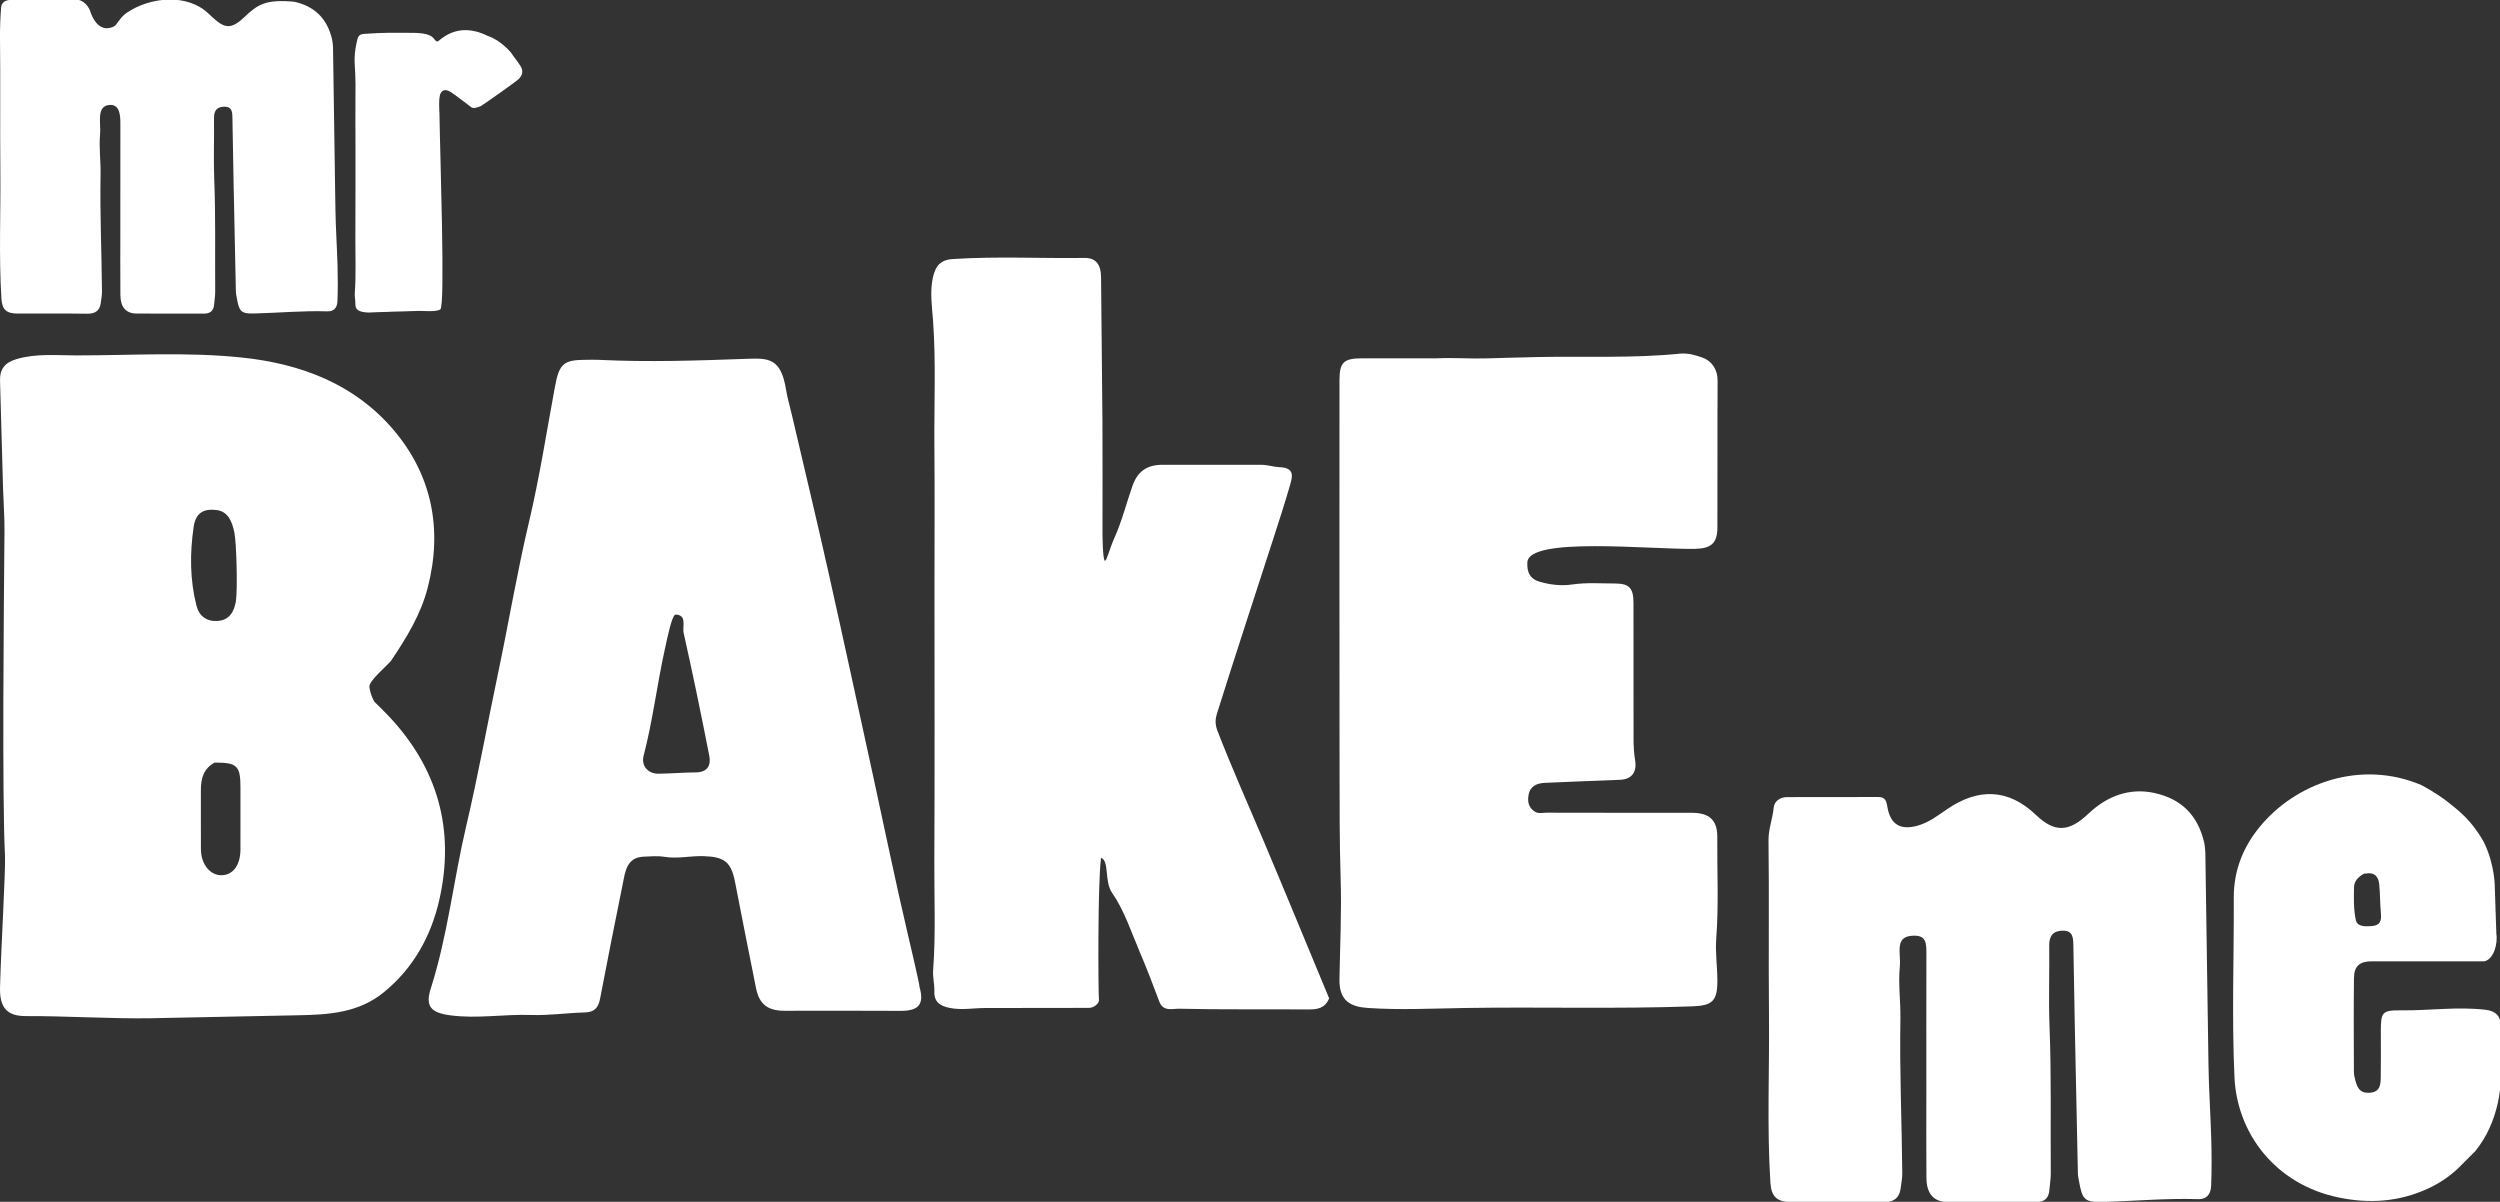
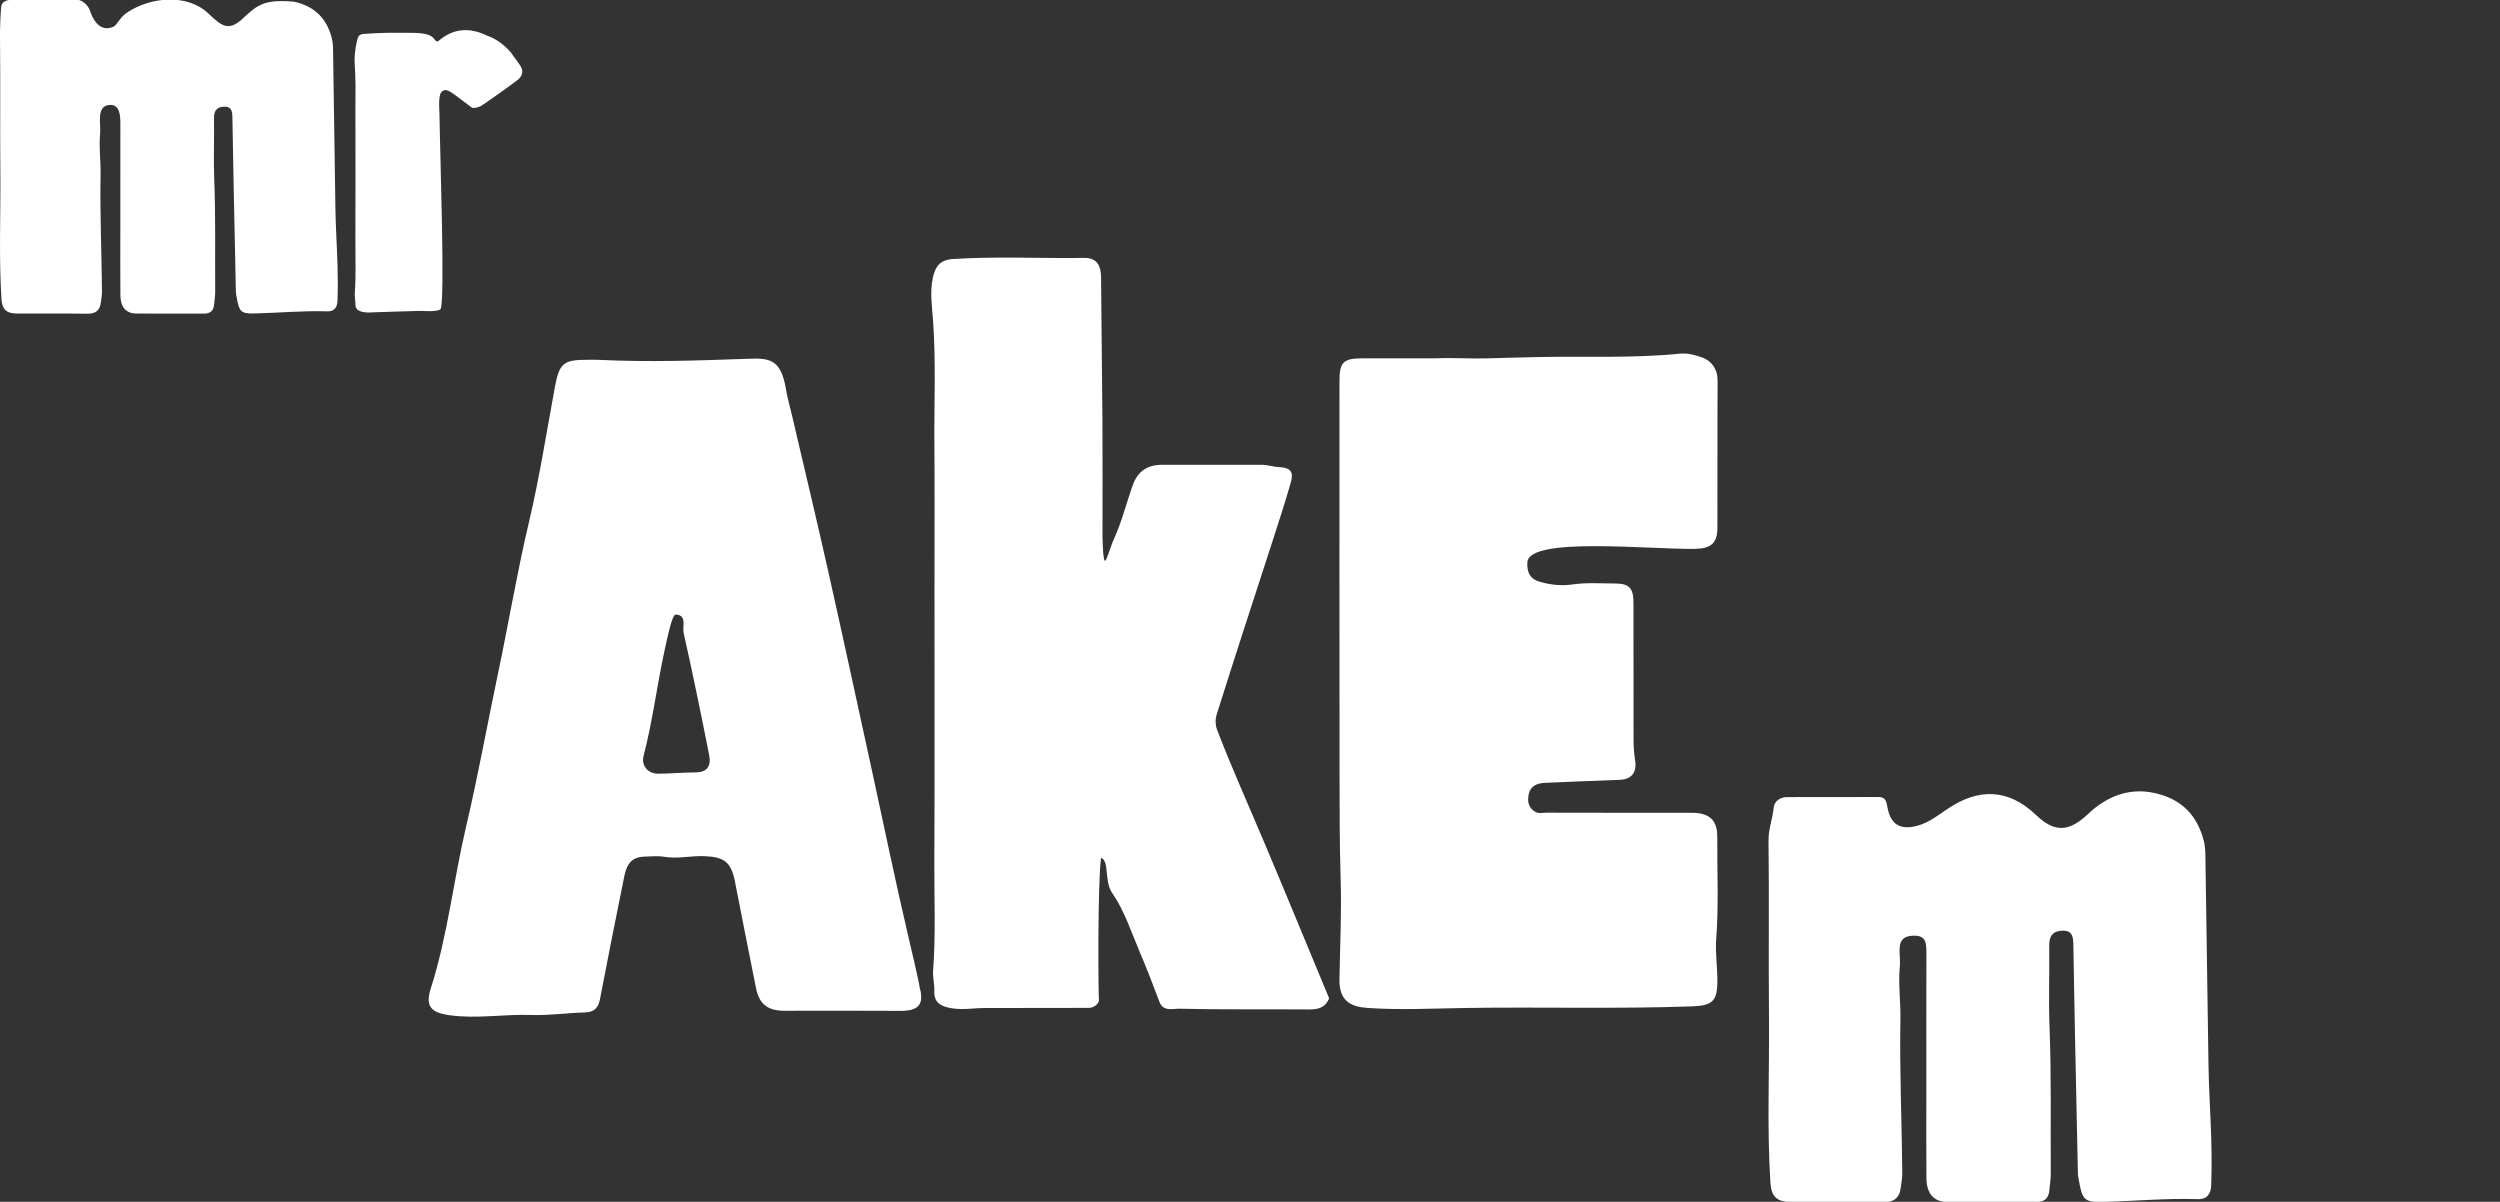
<svg xmlns="http://www.w3.org/2000/svg" version="1.1" id="Layer_1" x="0px" y="0px" width="256px" height="123.063px" viewBox="0 0 256 123.063" enable-background="new 0 0 256 123.063" xml:space="preserve">
  <rect x="0" y="0" width="256" height="123.063" fill="#333333" stroke="none" />
  <path fill="#FFFFFF" d="M226.432,116.64c-0.072-2.561-0.25-5.119-0.285-7.68l-0.32-21.657c-0.003-0.256-0.073-0.851-0.141-1.127  c-0.664-2.673-2.275-4.366-5.09-4.978c-2.557-0.555-4.858,0.336-6.74,2.121c-1.962,1.861-3.431,1.992-5.374,0.131  c-2.844-2.725-5.926-2.751-9.076-0.605c-0.969,0.66-1.887,1.384-3.066,1.709c-1.702,0.469-2.742-0.092-3.06-1.863  c-0.108-0.599-0.17-1.08-0.938-1.077c-3.123,0.012-6.246-0.002-9.369,0.01c-0.709,0.003-1.287,0.439-1.346,1.073  c-0.106,1.139-0.547,2.191-0.532,3.376c0.076,5.938-0.011,11.878,0.048,17.817c0.057,5.734-0.217,11.472,0.145,17.203  c0.092,1.459,0.671,1.989,2.146,1.994c3.123,0.011,6.247-0.027,9.369,0.019c1.14,0.017,1.726-0.442,1.844-1.552  c0.049-0.461,0.15-0.922,0.146-1.382c-0.042-5.274-0.289-10.543-0.191-15.821c0.033-1.781-0.234-3.597-0.061-5.37  c0.135-1.384-0.579-3.066,1.303-3.164c1.343-0.07,1.422,0.642,1.419,1.777c-0.013,4.762-0.005,9.523-0.005,14.285  c0,2.918-0.018,5.837,0.007,8.755c0.014,1.592,0.746,2.435,2.143,2.449c3.02,0.029,6.041,0.003,9.062,0.013  c0.849,0.003,1.321-0.368,1.384-1.232c0.041-0.564,0.148-1.127,0.144-1.69c-0.036-5.018,0.07-10.035-0.127-15.053  c-0.108-2.76,0.006-5.529-0.033-8.293c-0.014-1.016,0.415-1.519,1.396-1.529c1.057-0.01,1.065,0.763,1.078,1.529  c0.045,2.816,0.096,5.632,0.152,8.448c0.099,4.966,0.202,9.933,0.312,14.899c0.006,0.257,0.07,0.522,0.114,0.774  c0.326,1.855,0.555,2.172,2.337,2.129c3.277-0.08,6.548-0.391,9.83-0.286c0.992,0.032,1.334-0.599,1.364-1.389  C226.484,119.816,226.477,118.226,226.432,116.64z" />
  <path fill="#FFFFFF" d="M175.742,96.134c0.263-3.483,0.083-6.965,0.107-10.447c0.012-1.73-0.848-2.455-2.59-2.456  c-4.966-0.004-9.933,0.004-14.899-0.012c-0.406-0.001-0.827,0.142-1.235-0.134c-0.638-0.432-0.714-1.047-0.597-1.697  c0.164-0.907,0.863-1.19,1.679-1.226c2.559-0.114,5.12-0.21,7.68-0.311c1.206-0.048,1.748-0.785,1.548-1.999  c-0.116-0.706-0.157-1.432-0.159-2.148c-0.013-4.659-0.005-9.318-0.008-13.977c-0.001-1.461-0.41-1.972-1.842-1.976  c-1.483-0.005-2.966-0.116-4.459,0.102c-1.061,0.155-2.154,0.038-3.226-0.258c-1.086-0.3-1.387-0.989-1.34-2.006  c0.123-2.661,12.506-1.31,17.165-1.387c1.637-0.027,2.29-0.578,2.296-2.154c0.02-5.017-0.012-10.035,0.021-15.052  c0.008-1.204-0.631-2.057-1.575-2.387c-0.671-0.235-1.462-0.476-2.281-0.394c-4.802,0.484-9.623,0.252-14.436,0.344  c-1.842,0.035-3.706,0.098-5.533,0.143c-1.603,0.04-3.269-0.089-4.912-0.011h-0.307c-2.458,0-4.915-0.005-7.373,0.002  c-1.9,0.005-2.304,0.415-2.304,2.302c0,13.312-0.012,26.624,0.008,39.935c0.005,3.686-0.004,7.372,0.112,11.06  c0.108,3.425-0.063,6.86-0.122,10.29c-0.038,2.234,1.155,2.818,2.919,2.937c3.281,0.221,6.553,0.056,9.832,0.003  c7.781-0.126,15.565,0.11,23.347-0.168c2.082-0.074,2.601-0.523,2.601-2.618C175.859,98.999,175.634,97.555,175.742,96.134z" />
  <path fill="#FFFFFF" d="M129.475,86.304c-1.616-3.828-3.321-7.617-4.818-11.498c-0.26-0.676-0.196-1.241-0.051-1.702  c1.887-6.009,3.856-11.992,5.795-17.984c0.578-1.787,1.157-3.575,1.68-5.379c0.267-0.92,0.547-1.841-1.061-1.902  c-0.578-0.022-1.216-0.242-1.846-0.243c-3.379-0.004-6.758-0.003-10.137-0.002c-1.576,0-2.547,0.668-3.069,2.151  c-0.629,1.787-1.085,3.631-1.86,5.351c-0.48,1.065-0.792,2.381-0.965,2.328c-0.235-0.072-0.25-2.765-0.25-2.765  c-0.001-3.84,0.019-7.68-0.005-11.52c-0.031-4.915-0.109-9.83-0.141-14.745c-0.008-1.182-0.431-2.001-1.698-1.983  c-4.505,0.064-9.012-0.18-13.518,0.118c-1.277,0.085-1.756,0.777-1.999,1.864c-0.332,1.488-0.095,2.973,0.012,4.454  c0.306,4.248,0.1,8.5,0.136,12.749c0.041,4.915,0.01,9.83,0.01,14.745c0,9.318,0.029,18.637-0.015,27.955  c-0.017,3.686,0.151,7.375-0.124,11.06c-0.053,0.709,0.15,1.435,0.124,2.149c-0.04,1.117,0.595,1.499,1.548,1.7  c1.237,0.259,2.46,0.013,3.688,0.016c2.867,0.005,9.933-0.012,10.598-0.014c0.579-0.002,1.044-0.525,1.023-0.775  c-0.079-0.936-0.133-11.844,0.203-14.49c0.003-0.026-0.022-0.116,0.003-0.106c0.887,0.331,0.314,2.401,1.141,3.594  c1.258,1.815,1.962,4.022,2.843,6.087c0.713,1.669,1.359,3.368,1.999,5.067c0.394,1.045,1.397,0.693,2.005,0.708  c4.401,0.107,8.805,0.034,13.208,0.075c0.963,0.009,1.745-0.112,2.168-1.137C133.906,96.942,131.716,91.613,129.475,86.304z" />
  <path fill="#FFFFFF" d="M94.155,101.047c0.07-0.031-1.195-5.384-1.195-5.384c-1.27-5.405-2.384-10.847-3.568-16.273  c-1.531-7.015-3.044-14.035-4.615-21.041c-1.185-5.283-2.449-10.549-3.678-15.822c-0.203-0.871-0.461-1.732-0.605-2.613  c-0.525-3.223-1.739-3.256-4.001-3.173c-5.072,0.185-10.136,0.354-15.208,0.105c-0.409-0.02-0.819-0.003-1.229-0.003  c-2.363,0-2.788,0.386-3.23,2.764c-0.856,4.611-1.571,9.256-2.651,13.814C52.956,58.568,52.09,63.778,51,68.946  c-1.101,5.217-2.04,10.471-3.263,15.658c-1.3,5.516-1.887,11.181-3.623,16.606c-0.589,1.841,0.008,2.488,1.965,2.755  c2.765,0.377,5.526-0.128,8.295-0.032c1.837,0.064,3.684-0.213,5.529-0.26c0.983-0.025,1.373-0.506,1.544-1.397  c0.749-3.895,1.509-7.788,2.306-11.673c0.261-1.273,0.374-2.798,2.142-2.881c0.705-0.033,1.474-0.094,2.14,0.015  c1.361,0.222,2.669-0.111,4.003-0.069c2.132,0.066,2.826,0.591,3.226,2.626c0.714,3.636,1.418,7.273,2.156,10.904  c0.334,1.643,1.211,2.305,2.912,2.305c3.942,0.001,7.885-0.019,11.827,0.009C93.973,103.526,94.7,102.944,94.155,101.047z   M71.269,79.092c-1.28,0.01-2.56,0.12-3.84,0.136c-1.076,0.014-1.79-0.817-1.525-1.832c0.937-3.594,1.376-7.284,2.172-10.901  c0.262-1.189,0.697-3.317,1.042-3.54c0.065-0.042,0.233-0.018,0.307,0c0.887,0.211,0.442,1.243,0.578,1.851  c0.939,4.183,1.803,8.383,2.628,12.591C72.82,78.356,72.459,79.082,71.269,79.092z" />
-   <path fill="#FFFFFF" d="M256.124,90.909" />
-   <path fill="#FFFFFF" d="M256.06,104.966c0.011-0.875-0.472-1.436-1.508-1.561c-2.876-0.346-5.736,0.084-8.605,0.054  c-2.077-0.021-2.148,0.172-2.15,2.275c-0.001,1.536,0.019,3.072-0.008,4.608c-0.014,0.792-0.094,1.523-1.22,1.56  c-0.957,0.031-1.183-0.559-1.378-1.254c-0.084-0.298-0.151-0.613-0.152-0.92c-0.01-3.533-0.032-6.066,0.007-9.598  c0.013-1.224,0.62-1.697,1.83-1.693c2.918,0.01,5.837,0.003,8.755,0.003h2.765c0.991-0.227,1.392-1.847,1.229-2.843l-0.157-4.68  c0,0,0.038-2.343-1.125-4.687c-1.233-2.223-2.605-3.265-3.939-4.303c0,0-0.955-0.733-2.458-1.536  c-6.208-2.634-12.883-0.219-16.577,4.31c-1.695,2.078-2.641,4.468-2.63,7.21c0.025,6.144-0.215,12.298,0.073,18.429  c0.268,5.715,4.172,10.946,10.687,12.288c3.113,0.641,6.131,0.45,9.073-0.893c1.147-0.523,2.148-1.185,3.06-2.022l1.843-1.843  c1.169-1.45,1.898-3.112,2.299-4.916C256.36,110.312,256.026,107.629,256.06,104.966z M241.054,90.836  c0.015-0.636,0.476-1.092,1.053-1.383h0.154c0.874-0.173,1.289,0.309,1.369,1.077c0.106,1.018,0.081,2.05,0.179,3.069  c0.071,0.744-0.147,1.173-0.933,1.232c-0.66,0.049-1.493,0.087-1.643-0.626C241.003,93.116,241.027,91.96,241.054,90.836z" />
  <path fill="#FFFFFF" d="M34.101,4.83c-0.002-0.195-0.055-0.649-0.107-0.859c-0.506-2.037-1.735-3.329-3.881-3.795  C27.2-0.081,26.41,0.432,24.975,1.793c-1.496,1.419-2.151,1.014-3.632-0.405c-2.168-2.077-5.966-1.712-8.367-0.076  c-0.738,0.503-0.983,1.257-1.354,1.422c-1.23,0.547-1.973-0.444-2.333-1.42c-0.133-0.63-0.781-1.329-1.367-1.327  c-2.381,0.009-4.403-0.009-6.783,0C0.599-0.01,0.165,0.228,0.12,0.711C0.04,1.579-0.012,2.989,0,3.893  c0.058,4.527-0.008,9.055,0.037,13.582c0.043,4.371-0.165,8.745,0.11,13.114c0.07,1.113,0.512,1.516,1.636,1.52  c2.381,0.008,4.762-0.021,7.143,0.015c0.869,0.013,1.316-0.337,1.406-1.183c0.037-0.351,0.114-0.703,0.111-1.054  c-0.032-4.02-0.22-8.037-0.145-12.061c0.025-1.358-0.178-2.742-0.047-4.094c0.103-1.055-0.442-2.913,0.992-2.988  c1.024-0.053,1.085,1.065,1.083,1.93c-0.01,3.63-0.004,7.26-0.004,10.89c0,2.225-0.014,4.45,0.006,6.674  c0.011,1.214,0.569,1.856,1.634,1.867c2.303,0.022,4.606,0.002,6.908,0.01c0.648,0.002,1.007-0.28,1.055-0.94  c0.031-0.43,0.113-0.859,0.11-1.288c-0.027-3.825,0.054-7.65-0.097-11.476c-0.083-2.104,0.005-4.215-0.025-6.322  c-0.011-0.774,0.316-1.158,1.064-1.165c0.806-0.008,0.812,0.581,0.822,1.165c0.034,2.147,0.073,4.294,0.116,6.44  c0.076,3.786,0.154,7.572,0.238,11.358c0.004,0.196,0.054,0.398,0.087,0.59c0.248,1.414,0.423,1.656,1.781,1.623  c2.498-0.061,4.992-0.298,7.494-0.218c0.756,0.024,1.017-0.456,1.04-1.059c0.047-1.208,0.042-2.42,0.008-3.629  c-0.055-1.952-0.191-3.903-0.218-5.855L34.101,4.83z" />
-   <path fill="#FFFFFF" d="M39.738,73.261c-0.455-0.479-0.933-0.937-1.401-1.404c0,0-0.395-0.642-0.514-1.508  c-0.086-0.622,1.87-2.218,2.228-2.7c1.569-2.332,3.033-4.706,3.749-7.478c1.546-5.985,0.422-11.534-3.504-16.153  c-3.967-4.668-9.434-6.767-15.515-7.405c-5.663-0.594-11.329-0.216-16.989-0.22c-2.005-0.001-4.073-0.214-6.085,0.374  c-1.191,0.348-1.738,1.013-1.705,2.207c0.1,3.688,0.203,7.377,0.312,11.065c0.043,1.455,0.158,2.91,0.145,4.364  c-0.076,8.525-0.25,27.174,0.051,33.198c0.076,1.528-0.402,9.421-0.507,13.494c-0.052,2.041,0.669,2.966,2.667,2.953  c3.792-0.024,8.966,0.289,12.758,0.22c5.039-0.091,10.078-0.213,15.117-0.305c3.106-0.057,6.157-0.241,8.733-2.333  c3.065-2.491,4.877-5.792,5.717-9.523C46.606,84.948,44.825,78.612,39.738,73.261z M19.831,53.941  c0.209-1.429,1.019-1.863,2.299-1.72c1.141,0.128,1.618,1.038,1.875,2.337c0.209,1.056,0.337,5.728,0.151,7.013  c-0.191,1.075-0.657,1.929-1.871,2.015c-1.115,0.079-1.897-0.503-2.165-1.552C19.44,59.366,19.436,56.636,19.831,53.941z   M24.622,86.974c-0.004,1.582-0.718,2.588-1.869,2.649c-1.2,0.064-2.169-1.097-2.179-2.649c-0.013-2.026,0-4.052-0.004-6.078  c-0.003-1.173,0.275-2.201,1.404-2.805h0.156c2.132,0,2.492,0.359,2.493,2.493C24.624,82.714,24.626,84.844,24.622,86.974z" />
  <path fill="#FFFFFF" d="M45.144,9.507c-0.275,0.424-0.146,1.95-0.144,2.115c0.051,4.047,0.612,19.732,0.088,20.062  c-0.493,0.311-1.898,0.102-2.653,0.166c-0.257,0.022-1.767,0.045-2.328,0.067c-0.272,0.018-0.594,0.032-0.973,0.034  c-0.248,0.008-0.483,0.015-0.687,0.022c-0.43,0.027-0.86,0.062-1.293-0.029c-0.47-0.099-0.783-0.288-0.764-0.838  c0.013-0.352-0.087-0.71-0.061-1.06c0.135-1.817,0.053-3.637,0.061-5.455c0.016-3.418,0.012-7.837,0.009-11.255  c-0.002,0.02-0.004-0.113-0.007-0.464c-0.005-0.598,0-1.196,0.005-1.794c0-0.424-0.001-0.849-0.001-1.273  c0-1.018,0.003-0.213,0.004,0.884c0.013-1.368,0.022-2.737-0.076-4.105c-0.053-0.73,0.034-1.505,0.198-2.238  c0.12-0.536,0.152-0.836,0.782-0.878c2.222-0.147,2.629-0.106,4.851-0.106c2.584,0,2.133,0.802,2.633,0.887  c0.187,0.032,1.898-2.189,5.132-0.58c1.39,0.449,2.412,1.728,2.412,1.728c0.214,0.369,1.004,1.257,1.116,1.685  c0.131,0.503-0.153,0.81-0.328,1.007c-0.175,0.197-3.706,2.696-3.903,2.784c-0.197,0.088-0.734,0.288-0.953,0.112  c-0.146-0.117-1.855-1.419-2.109-1.563C45.906,9.281,45.453,9.031,45.144,9.507z" />
</svg>